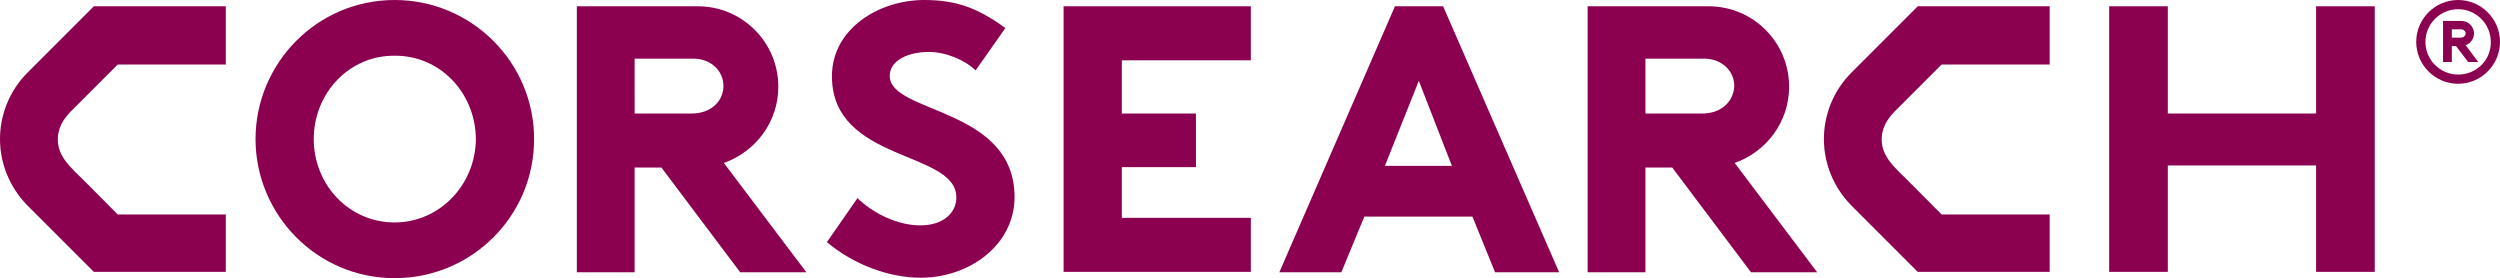
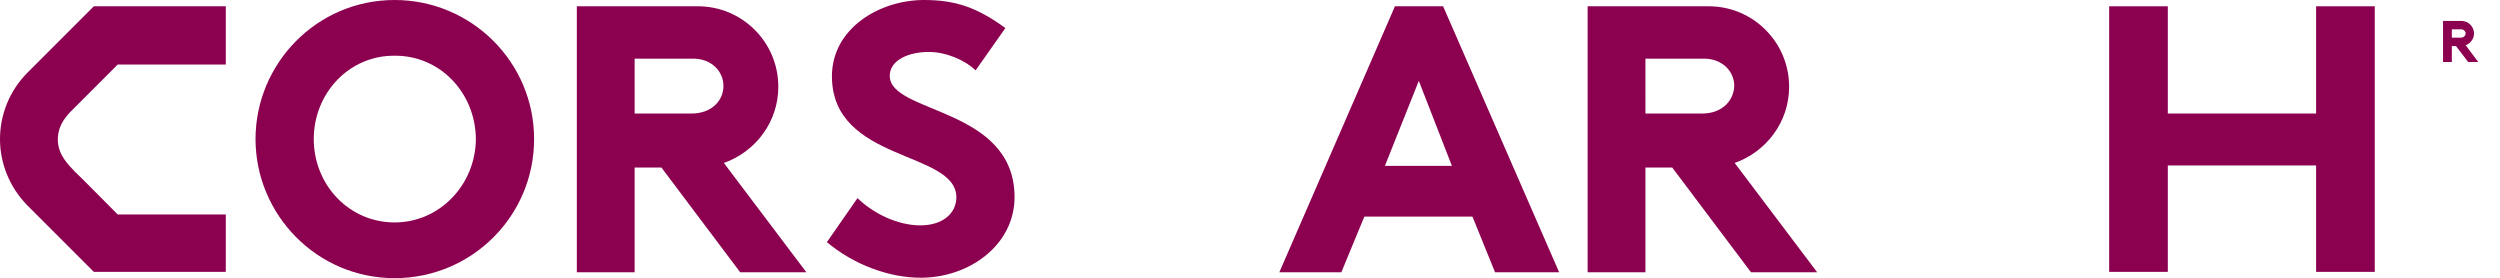
<svg xmlns="http://www.w3.org/2000/svg" version="1.1" id="Main" x="0px" y="0px" viewBox="0 0 596.8 66.4" style="enable-background:new 0 0 596.8 66.4;" xml:space="preserve">
  <style type="text/css"> .st0{fill:#8C0050;} </style>
  <g>
    <path class="st0" d="M6.6,17.3L6.6,17.3C2.2,21.7,0,27.5,0,33.2C0,38.9,2.2,44.6,6.5,49l0,0l15.9,15.9h31.5V51.2H28.1 c0,0-10.1-10.2-10.2-10.2c-1.5-1.6-4.1-4-4.1-7.7c0-4,2.8-6.4,4.4-8l9.9-9.9h25.8V1.5H22.4L6.6,17.3z" />
-     <path class="st0" d="M442,17.3L442,17.3c-4.4,4.4-6.6,10.2-6.6,15.9c0,5.7,2.2,11.4,6.5,15.8l0,0l15.9,15.9h31.5V51.2h-25.8 c0,0-10.1-10.2-10.2-10.2c-1.5-1.6-4.1-4-4.1-7.7c0-4,2.8-6.4,4.4-8l9.9-9.9h25.8V1.5h-31.5L442,17.3z" />
-     <polygon class="st0" points="253.9,64.9 298.6,64.9 298.6,52 267.8,52 267.8,39.9 285.5,39.9 285.5,27.1 267.8,27.1 267.8,14.4 298.6,14.4 298.6,1.5 253.9,1.5 " />
    <path class="st0" d="M185.8,20.7c0-10.6-8.6-19.2-19.2-19.2h-28.9v63.5h13.8v-25h6.4l18.8,25h15.8l-19.7-26.1 C180.4,36.2,185.8,29.1,185.8,20.7z M165.1,27.1h-13.6V14h14c4.3,0,7.2,3,7.2,6.5C172.7,24.1,169.8,27.1,165.1,27.1z" />
    <path class="st0" d="M427.1,20.7c0-10.6-8.6-19.2-19.2-19.2H379v63.5h13.8v-25h6.4l18.8,25h15.8l-19.7-26.1 C421.7,36.2,427.1,29.1,427.1,20.7z M406.4,27.1h-13.6V14h14c4.3,0,7.2,3,7.2,6.5C413.9,24.1,411,27.1,406.4,27.1z" />
    <polygon class="st0" points="552.9,27.1 517.5,27.1 517.5,1.5 503.5,1.5 503.5,64.9 517.5,64.9 517.5,39.5 552.9,39.5 552.9,64.9 566.9,64.9 566.9,1.5 552.9,1.5 " />
    <path class="st0" d="M94.2,0C75.6,0,61,15.2,61,33.2c0,18,14.6,33.2,33.2,33.2c18.4,0,33.3-14.8,33.3-33.2 C127.5,14.8,112.5,0,94.2,0z M94.2,53.1c-10.9,0-19.3-9-19.3-19.9c0-11,8.5-20,19.3-19.9c10.7-0.1,19.3,8.7,19.4,19.9 C113.5,44.2,104.9,53.1,94.2,53.1z" />
    <path class="st0" d="M333,1.5l-27.6,63.5h14.8l5.5-13.3h25.8l5.4,13.3h15.3L344.5,1.5H333z M330.6,39.6l8.1-20.3l7.9,20.3H330.6z" />
    <path class="st0" d="M212.4,18.1c0-3.8,4.6-5.7,9.3-5.7c4.1,0,8.6,1.9,11.2,4.4L240,6.7C233.3,1.8,228.1,0,220.6,0 c-10.7,0-22,6.8-22,18.2c0,20.6,29.7,17.7,29.7,28.9c0,3.7-3.1,6.7-8.6,6.7c-5.5,0-11.3-2.9-15-6.5l-7.3,10.5 c6.3,5.3,14.7,8.5,22.4,8.5c11.6,0,22.4-7.8,22.4-19.3C242.1,25.5,212.4,27.2,212.4,18.1z" />
-     <path class="st0" d="M586.8,0c-5.5,0-10,4.5-10,10c0,5.5,4.5,10,10,10c5.5,0,10-4.5,10-10C596.8,4.5,592.3,0,586.8,0z M586.8,17.8 c-4.3,0-7.8-3.5-7.8-7.8c0-4.3,3.5-7.8,7.8-7.8c4.3,0,7.8,3.5,7.8,7.8C594.7,14.3,591.2,17.8,586.8,17.8z" />
    <path class="st0" d="M590.6,8c0-1.6-1.3-3-3-3h-4.4v9.8h2.1V11h1l2.9,3.8h2.4l-3-4C589.7,10.4,590.6,9.3,590.6,8z M587.4,9h-2.1V7 h2.2c0.7,0,1.1,0.5,1.1,1S588.1,9,587.4,9z" />
  </g>
</svg>